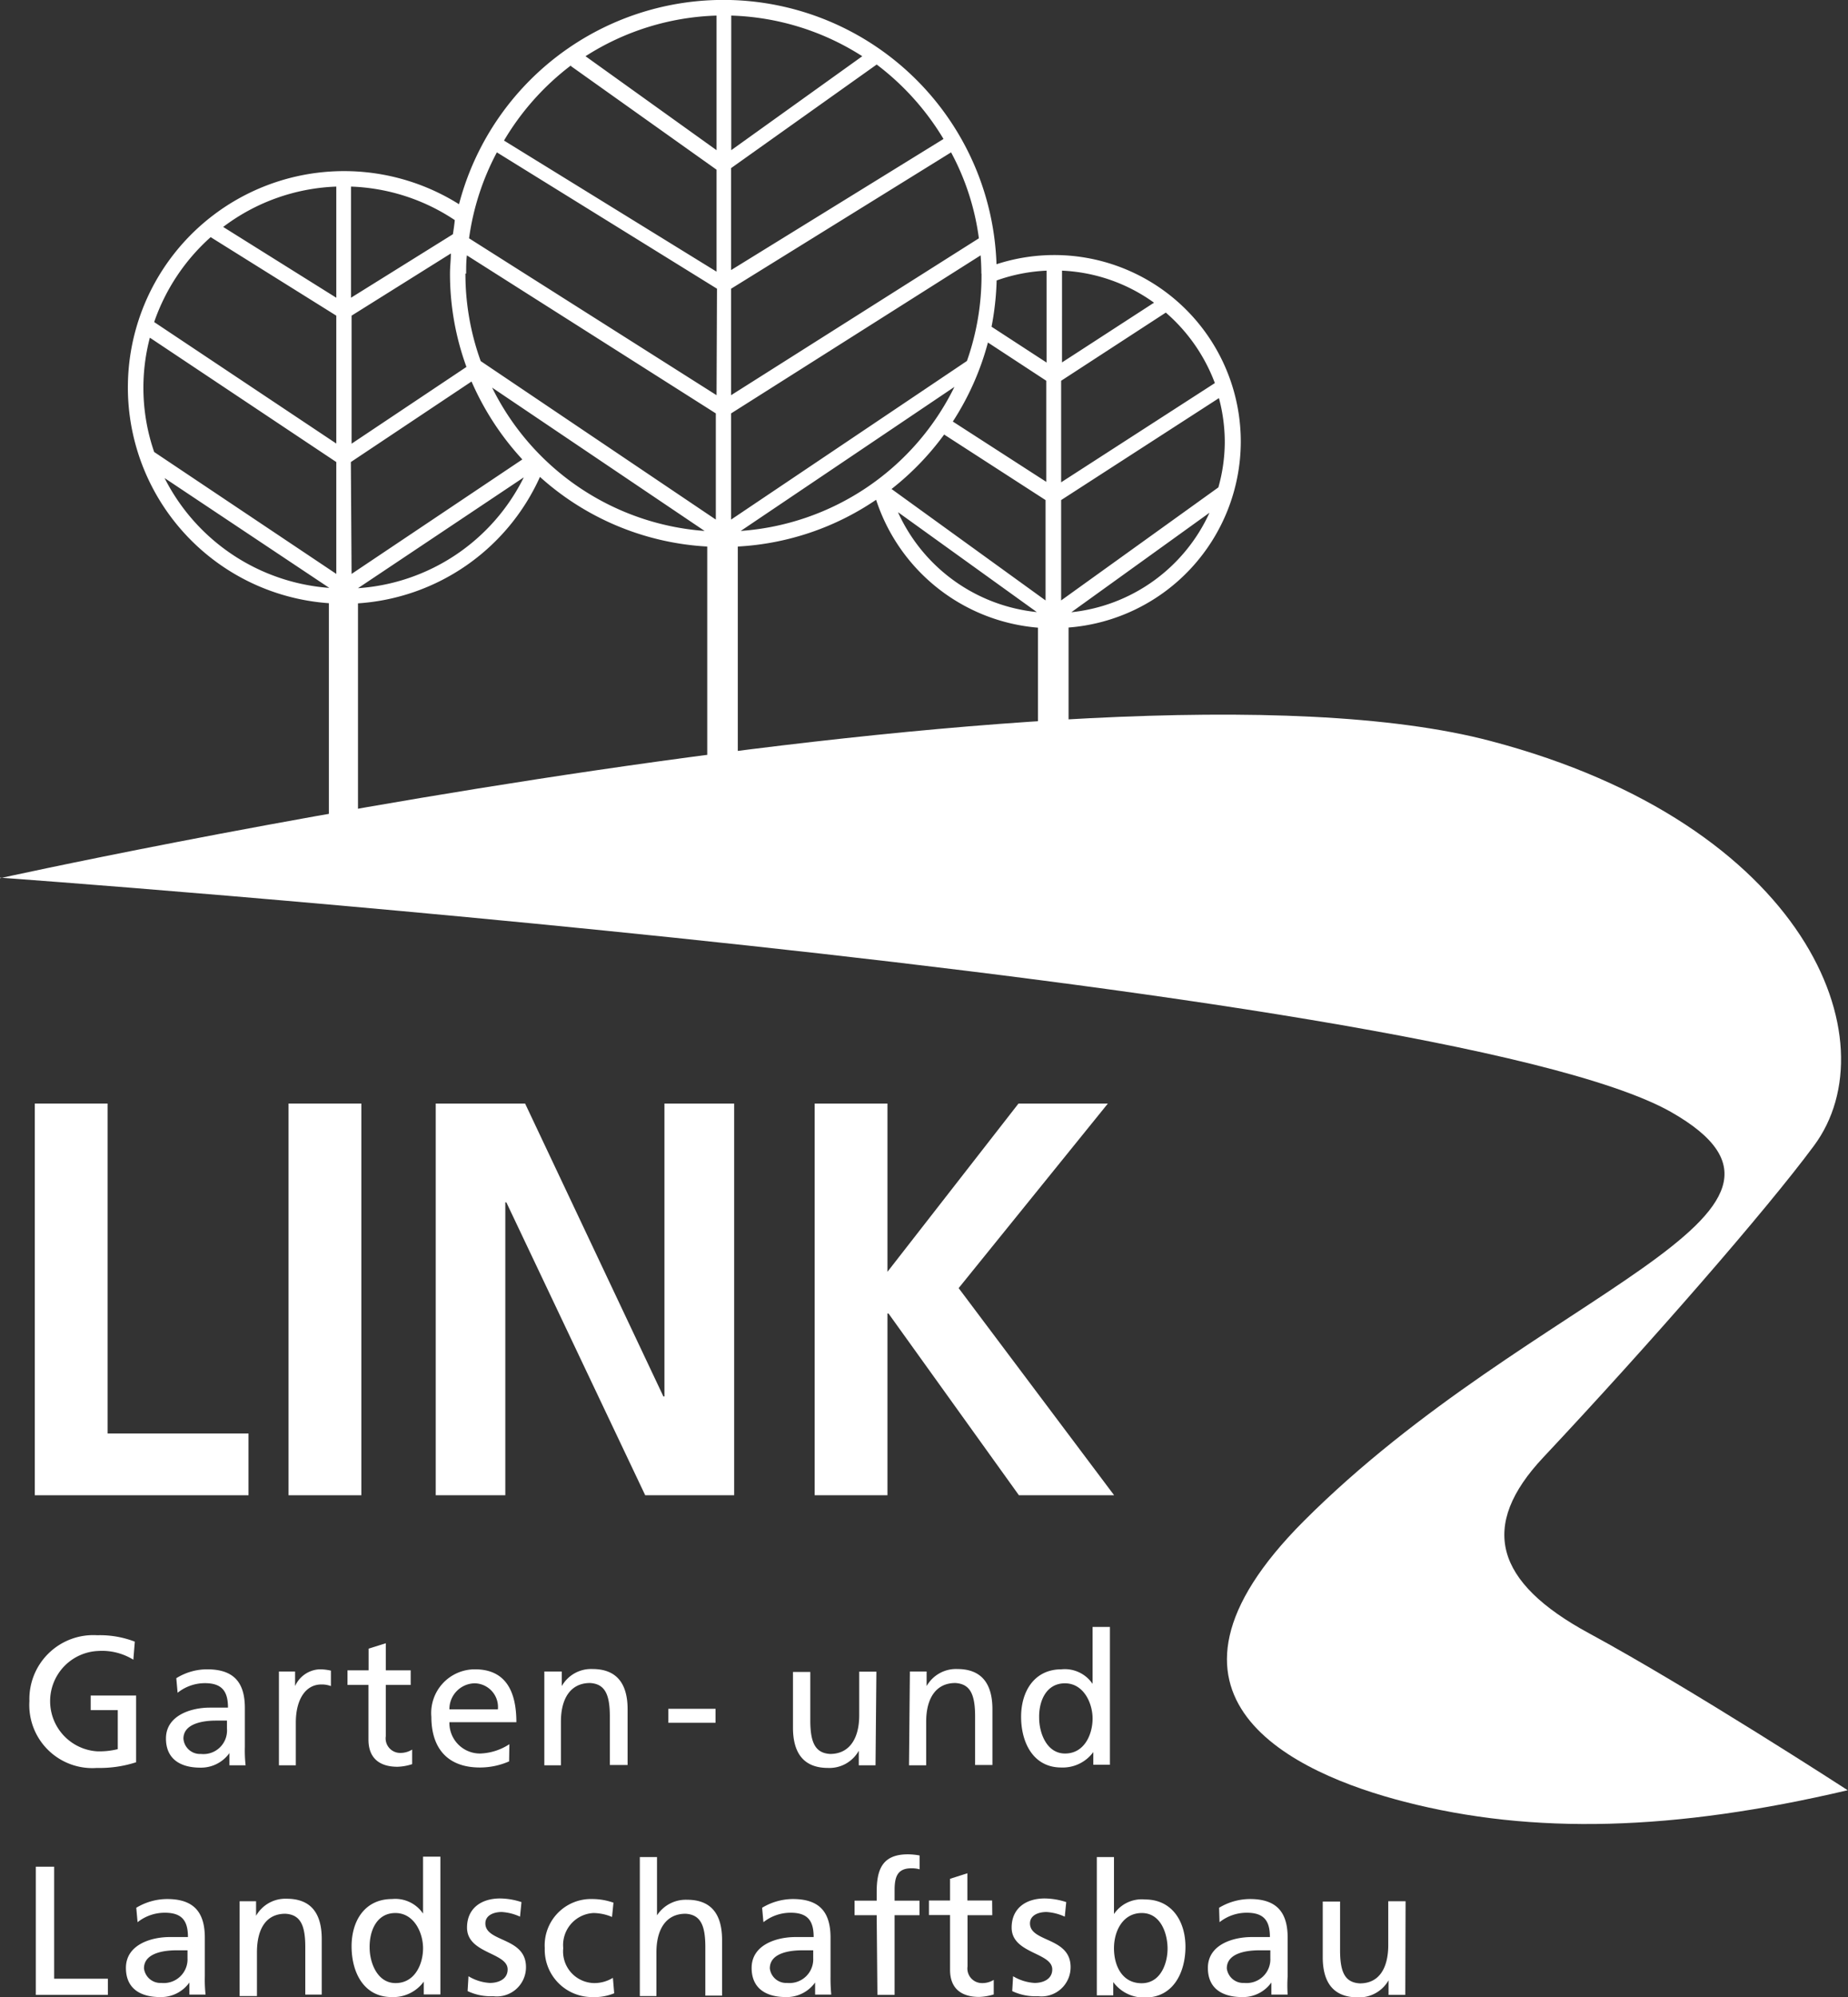
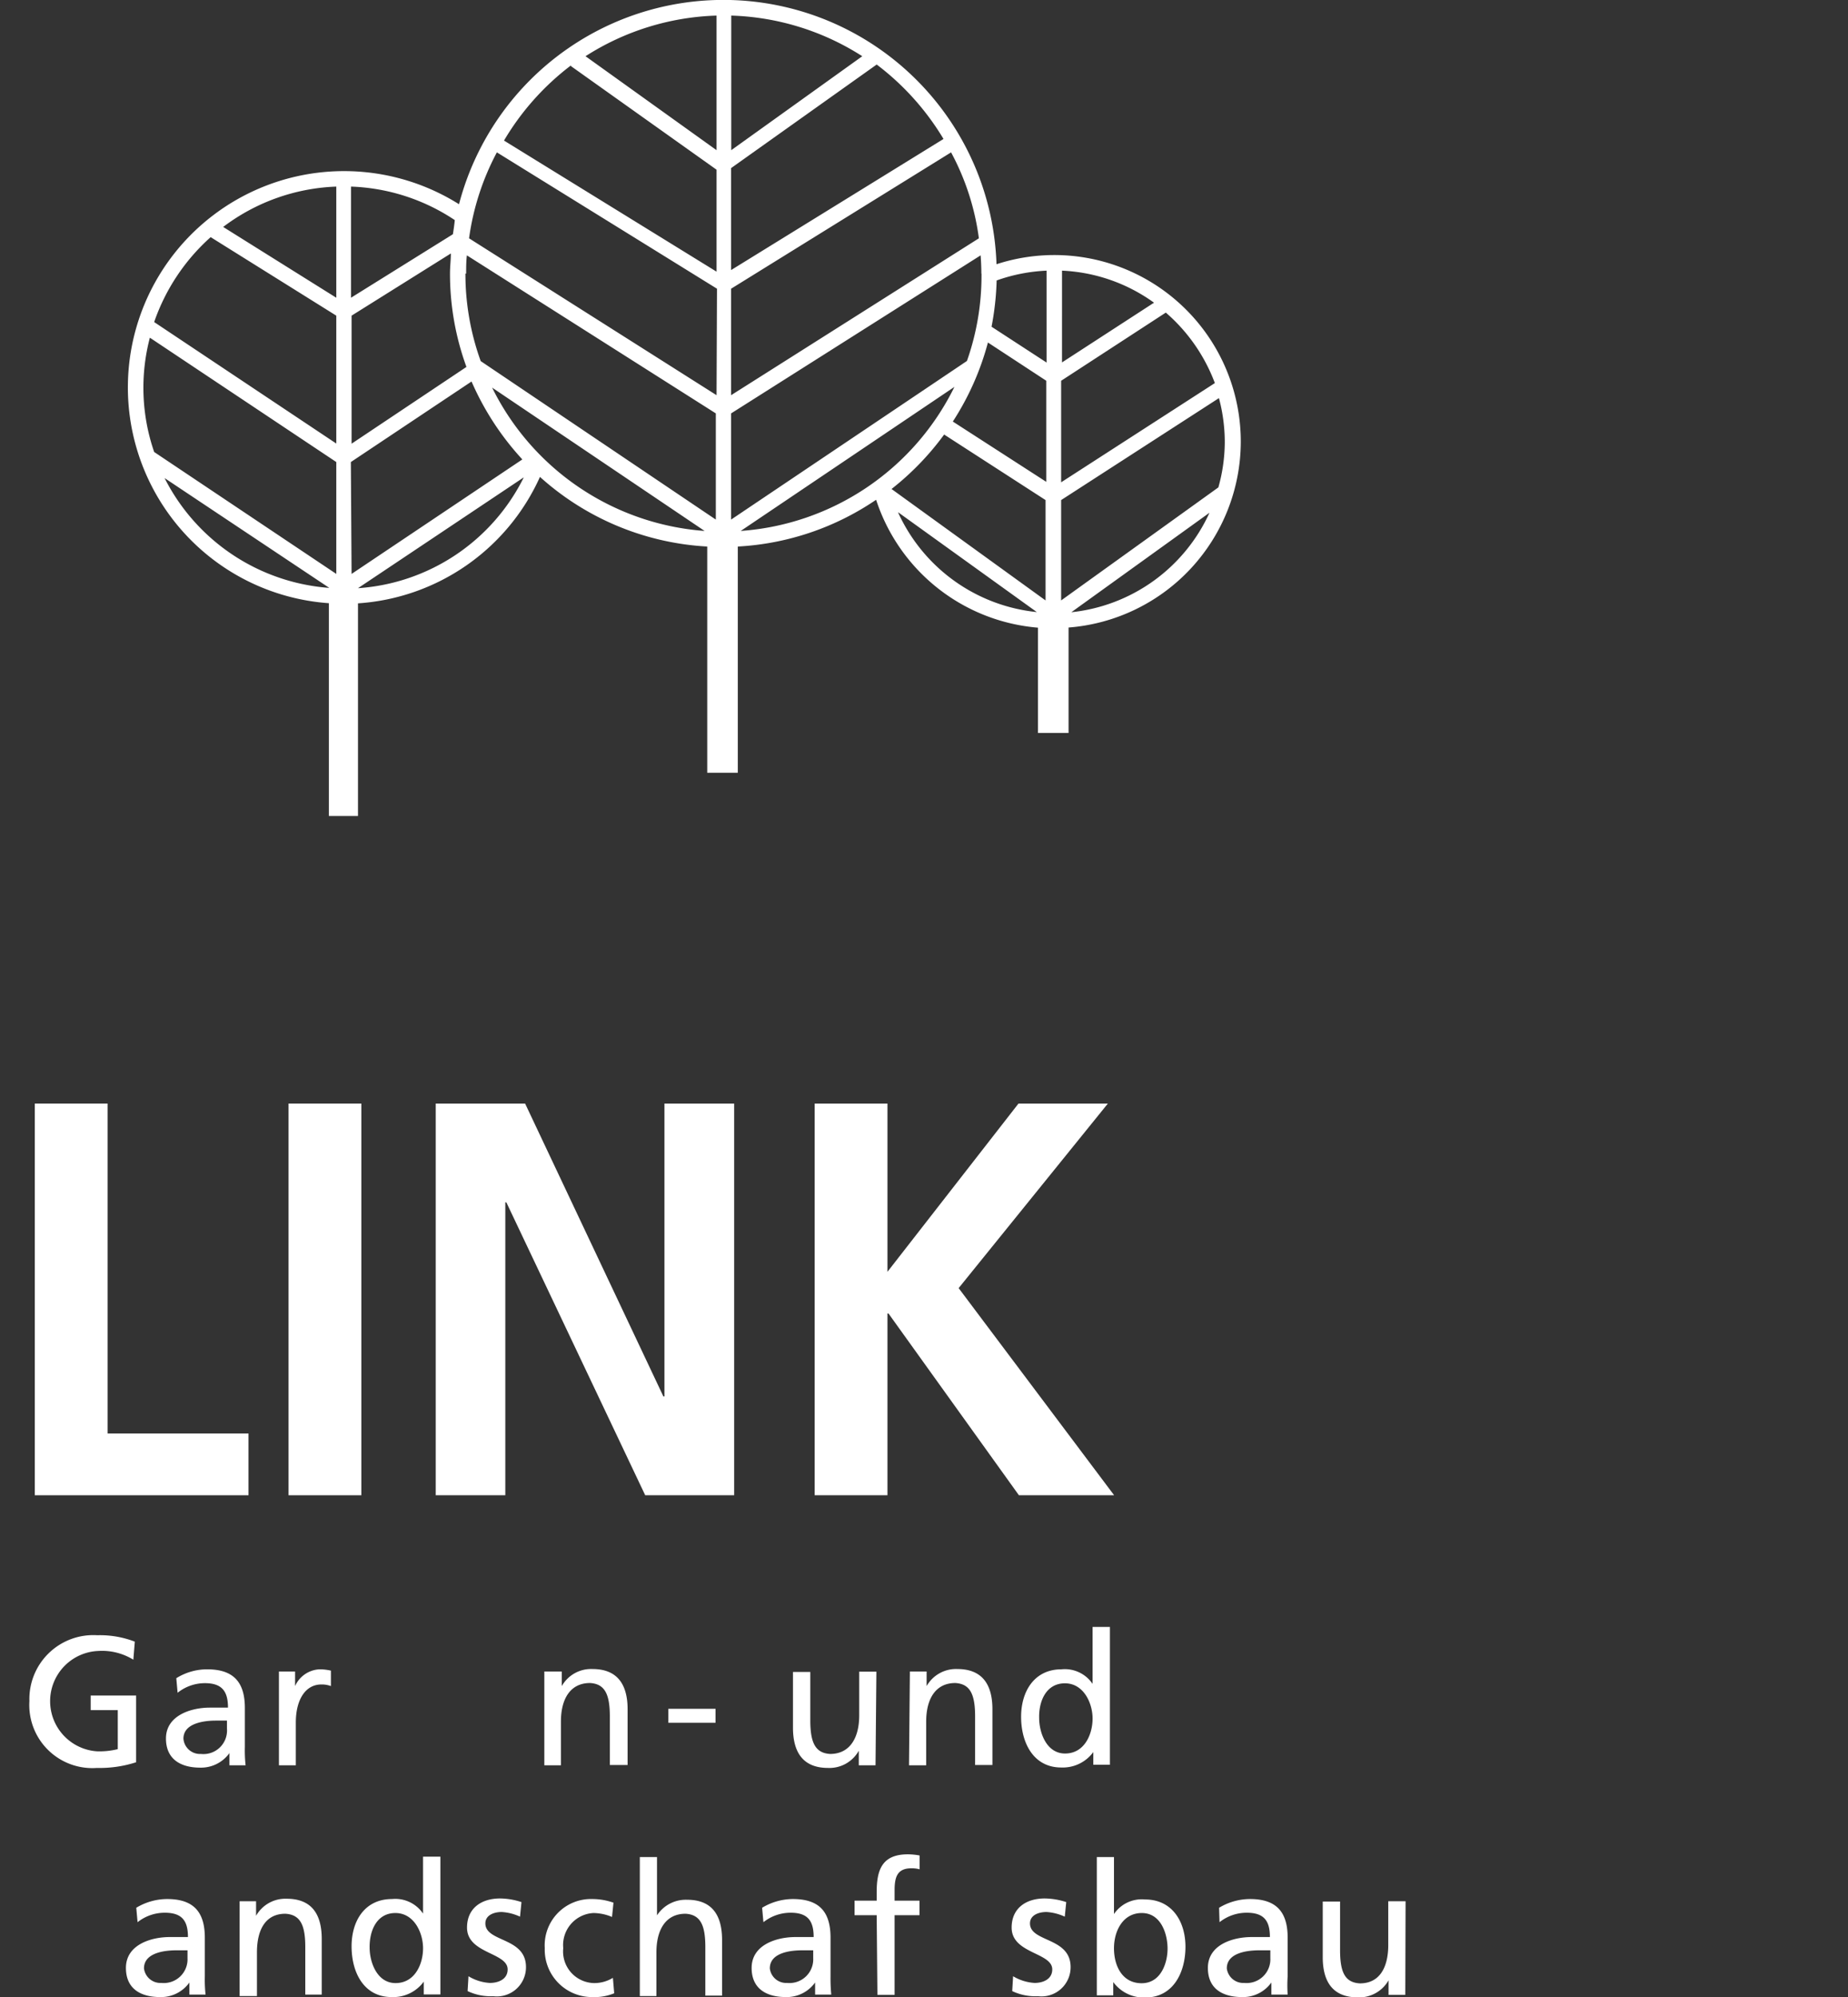
<svg xmlns="http://www.w3.org/2000/svg" id="Ebene_1" data-name="Ebene 1" viewBox="0 0 126.94 137.1">
  <rect x="0" y="0" width="126.94" height="137.1" fill="#333333" stroke="none" />
  <defs>
    <style>.cls-1,.cls-2{fill:#fff;}.cls-2{fill-rule:evenodd;}</style>
  </defs>
  <path class="cls-1" d="M126.64,66.65a12.81,12.81,0,0,0-16.78-12.18,18.77,18.77,0,0,0-36.92-4.12A14.85,14.85,0,1,0,64,77.74V92.35h2V77.75a14.78,14.78,0,0,0,12.5-8.68,18.69,18.69,0,0,0,11.49,4.78V89.38h2.1V73.85a18.67,18.67,0,0,0,9.5-3.21,12.8,12.8,0,0,0,11.12,8.78v7.23h2.1V79.41A12.82,12.82,0,0,0,126.64,66.65Zm-35-29.25a17.66,17.66,0,0,1,9,2.79l-9,6.45Zm18.24,18.18a11.73,11.73,0,0,1,3.42-.67v6.31l-3.78-2.46A19.47,19.47,0,0,0,109.87,55.58Zm-.6,4.27,4,2.62v6.94l-6.42-4.14A18.85,18.85,0,0,0,109.27,59.85Zm5.08-4.94a11.68,11.68,0,0,1,6.32,2.2l-6.32,4.1Zm-5.53.2a17.62,17.62,0,0,1-1,6L91.63,72V64.71l17.14-10.85C108.8,54.27,108.82,54.69,108.82,55.11ZM91.63,63.46V56.15l15.11-9.36a17.19,17.19,0,0,1,1.91,5.9Zm-1-16.82-9-6.45a17.67,17.67,0,0,1,9-2.79Zm-17.2,8.47c0-.42,0-.84.05-1.25L90.58,64.71V72L74.43,61.12A17.62,17.62,0,0,1,73.38,55.11Zm17.2,8.35-17-10.77a17.63,17.63,0,0,1,1.91-5.9l15.12,9.36ZM73.45,61.52l-7.89,5.27V58l6.82-4.27c0,.45-.06.91-.06,1.37A18.66,18.66,0,0,0,73.45,61.52Zm-8.94-4.75-7.77-4.86a13.69,13.69,0,0,1,7.77-2.77Zm1,11.28,8.29-5.53a19.15,19.15,0,0,0,3.49,5.35L65.56,75.73Zm9.63-5.16,14.67,9.89A17.73,17.73,0,0,1,75.19,62.89Zm31.83,0a17.76,17.76,0,0,1-14.68,9.89Zm-.74,3.25,7,4.52v6.89L102.65,69.9A19,19,0,0,0,106.28,66.14Zm8.07,4.52,10.84-7a11.71,11.71,0,0,1,.4,3,11.54,11.54,0,0,1-.44,3.13l-10.8,7.76Zm10.51-8-10.51,6.78V62.47l7.19-4.68A11.91,11.91,0,0,1,124.86,62.63ZM106.22,45.87l-14.59,9v-7l10-7.11A18,18,0,0,1,106.22,45.87Zm-25.59-5,10,7.11v7l-14.6-9A17.92,17.92,0,0,1,80.63,40.82ZM72.52,52.41l-7,4.36V49.14a13.68,13.68,0,0,1,7.13,2.3C72.62,51.76,72.57,52.09,72.52,52.41Zm-16.64.2L64.51,58v8.78L52,58.44A13.88,13.88,0,0,1,55.88,52.61Zm-4.21,6.88,12.84,8.56v7.68L52,67.36a13.52,13.52,0,0,1-.29-7.87Zm1,9.63,11.36,7.57A13.82,13.82,0,0,1,52.7,69.12ZM66,76.71,77.39,69.1A13.75,13.75,0,0,1,66,76.71Zm37.12-5.2,9.51,6.84A11.78,11.78,0,0,1,103.1,71.51ZM115,78.36l9.49-6.83A11.78,11.78,0,0,1,115,78.36Z" transform="translate(-41.41 -36.33)" />
-   <path class="cls-2" d="M41.41,96.62S116.51,80,143.8,87.2C165.53,92.92,171.38,107.79,166,115c-3.24,4.38-11.19,13.51-18.58,21.38-4.44,4.72-3.33,8.57,3.13,12.07,7,3.79,17.78,10.78,17.78,10.78-11.9,2.8-21.63,3.07-30.45.79-7.46-1.92-19.06-7.12-6.9-19.28,15.81-15.81,37.69-21,25.18-28.09-16.05-9-114.77-16.07-114.77-16.07" transform="translate(-41.41 -36.33)" />
  <polygon class="cls-1" points="2.39 75.76 7.39 75.76 7.39 98.41 17.07 98.41 17.07 102.65 2.39 102.65 2.39 75.76" />
  <rect class="cls-1" x="19.82" y="75.76" width="5" height="26.89" />
  <polygon class="cls-1" points="29.93 75.76 36.07 75.76 45.57 95.87 45.64 95.87 45.64 75.76 50.43 75.76 50.43 102.65 44.32 102.65 34.78 82.54 34.71 82.54 34.71 102.65 29.93 102.65 29.93 75.76" />
  <polygon class="cls-1" points="55.96 75.76 60.96 75.76 60.96 87.31 69.96 75.76 76.1 75.76 65.85 88.43 76.53 102.65 69.99 102.65 61.03 90.17 60.96 90.17 60.96 102.65 55.96 102.65 55.96 75.76" />
  <path class="cls-1" d="M50.57,150.27a4.1,4.1,0,0,0-2.42-.6,3.45,3.45,0,0,0-.06,6.89,5.25,5.25,0,0,0,1.41-.15v-2.68H47.64v-1h3.12v4.58a8.14,8.14,0,0,1-2.69.39,4.33,4.33,0,0,1-4.64-4.59,4.39,4.39,0,0,1,4.66-4.52,6.67,6.67,0,0,1,2.58.44Z" transform="translate(-41.41 -36.33)" />
  <path class="cls-1" d="M53.52,151.54a4,4,0,0,1,2.12-.61c1.84,0,2.59.91,2.59,2.66v2.66a9.35,9.35,0,0,0,.05,1.27H57.17v-.84h0a2.4,2.4,0,0,1-2,1c-1.39,0-2.36-.61-2.36-2,0-1.61,1.77-2.12,3-2.12.47,0,.79,0,1.26,0,0-1.11-.4-1.68-1.59-1.68a3,3,0,0,0-1.87.66ZM57,154.45c-.25,0-.5,0-.76,0-.64,0-2.23.11-2.23,1.24a1.14,1.14,0,0,0,1.2,1.05A1.62,1.62,0,0,0,57,155Z" transform="translate(-41.41 -36.33)" />
  <path class="cls-1" d="M60.57,151.08h1.11v1h0a1.94,1.94,0,0,1,1.67-1.15,3.44,3.44,0,0,1,.79.09v1.06a1.76,1.76,0,0,0-.66-.11c-1.06,0-1.75,1-1.75,2.62v2.93H60.57Z" transform="translate(-41.41 -36.33)" />
-   <path class="cls-1" d="M69.62,152H67.91v3.52a1,1,0,0,0,1,1.15,1.53,1.53,0,0,0,.81-.23v1a3.58,3.58,0,0,1-1,.18c-1.23,0-2-.58-2-1.87V152H65.28v-1h1.45v-1.49l1.18-.37v1.86h1.71Z" transform="translate(-41.41 -36.33)" />
-   <path class="cls-1" d="M76.38,157.25a5,5,0,0,1-2,.42c-2.29,0-3.34-1.39-3.34-3.48a3,3,0,0,1,3-3.26c2.14,0,2.84,1.56,2.84,3.63H72.28a2.1,2.1,0,0,0,2.12,2.15,3.9,3.9,0,0,0,2-.64Zm-.77-3.57A1.63,1.63,0,0,0,74,151.89a1.77,1.77,0,0,0-1.72,1.79Z" transform="translate(-41.41 -36.33)" />
  <path class="cls-1" d="M78.8,151.08H80v1h0a2.31,2.31,0,0,1,2.11-1.17c1.66,0,2.41,1,2.41,2.76v3.83H83.3v-3.33c0-1.51-.33-2.24-1.36-2.3-1.35,0-2,1.08-2,2.65v3H78.8Z" transform="translate(-41.41 -36.33)" />
  <rect class="cls-1" x="45.91" y="117.31" width="3.24" height="0.96" />
  <path class="cls-1" d="M101.55,157.52H100.4v-1h0a2.31,2.31,0,0,1-2.11,1.18c-1.66,0-2.41-1-2.41-2.77v-3.82h1.19v3.33c0,1.5.33,2.24,1.36,2.3,1.35,0,2-1.09,2-2.65v-3h1.18Z" transform="translate(-41.41 -36.33)" />
  <path class="cls-1" d="M103.91,151.08h1.15v1h0a2.32,2.32,0,0,1,2.11-1.17c1.66,0,2.41,1,2.41,2.76v3.83h-1.19v-3.33c0-1.51-.33-2.24-1.36-2.3-1.35,0-2,1.08-2,2.65v3h-1.18Z" transform="translate(-41.41 -36.33)" />
  <path class="cls-1" d="M116.51,156.61h0a2.6,2.6,0,0,1-2.2,1.06c-1.94,0-2.76-1.73-2.76-3.48s.91-3.26,2.77-3.26a2.3,2.3,0,0,1,2.14,1h0v-3.91h1.19v9.46h-1.14Zm-1.94.1c1.34,0,1.89-1.33,1.89-2.4s-.62-2.42-1.9-2.42-1.8,1.21-1.77,2.38c0,1,.5,2.44,1.78,2.44" transform="translate(-41.41 -36.33)" />
-   <polygon class="cls-1" points="2.46 128.15 3.72 128.15 3.72 135.84 7.41 135.84 7.41 136.95 2.46 136.95 2.46 128.15" />
  <path class="cls-1" d="M50.77,167.3a4.12,4.12,0,0,1,2.12-.6c1.84,0,2.59.91,2.59,2.66V172a9.27,9.27,0,0,0,.05,1.26H54.42v-.83h0a2.39,2.39,0,0,1-2,1c-1.39,0-2.36-.6-2.36-2,0-1.62,1.77-2.12,3-2.12.47,0,.79,0,1.26,0,0-1.11-.4-1.67-1.59-1.67a3,3,0,0,0-1.87.65Zm3.52,2.92c-.25,0-.5,0-.76,0-.64,0-2.23.1-2.23,1.24a1.14,1.14,0,0,0,1.2,1,1.63,1.63,0,0,0,1.79-1.7Z" transform="translate(-41.41 -36.33)" />
  <path class="cls-1" d="M57.87,166.85H59v1h0a2.31,2.31,0,0,1,2.1-1.17c1.67,0,2.41,1,2.41,2.76v3.82H62.38V170c0-1.5-.33-2.23-1.37-2.29-1.35,0-1.95,1.08-1.95,2.65v3H57.87Z" transform="translate(-41.41 -36.33)" />
  <path class="cls-1" d="M70.52,172.37h0a2.6,2.6,0,0,1-2.2,1.06c-1.94,0-2.76-1.72-2.76-3.48s.91-3.25,2.78-3.25a2.3,2.3,0,0,1,2.13,1h0v-3.91h1.19v9.46H70.52Zm-1.94.1c1.34,0,1.89-1.32,1.89-2.39s-.62-2.42-1.9-2.42-1.79,1.21-1.77,2.38c0,1,.51,2.43,1.78,2.43" transform="translate(-41.41 -36.33)" />
  <path class="cls-1" d="M73.59,172a3.17,3.17,0,0,0,1.47.46c.55,0,1.22-.23,1.22-.93,0-1.17-2.79-1.07-2.79-2.87,0-1.34,1-2,2.27-2a4.86,4.86,0,0,1,1.47.25l-.1,1a3.5,3.5,0,0,0-1.25-.32c-.6,0-1.13.25-1.13.78,0,1.31,2.79.93,2.79,3a2,2,0,0,1-2.25,2,3.68,3.68,0,0,1-1.76-.35Z" transform="translate(-41.41 -36.33)" />
  <path class="cls-1" d="M83.45,167.93a3.38,3.38,0,0,0-1.28-.27,2.2,2.2,0,0,0-2.07,2.41,2.17,2.17,0,0,0,2.14,2.4,2.45,2.45,0,0,0,1.27-.36l.09,1.06a3.56,3.56,0,0,1-1.49.26,3.25,3.25,0,0,1-3.28-3.36,3.18,3.18,0,0,1,3.28-3.37,4.41,4.41,0,0,1,1.44.25Z" transform="translate(-41.41 -36.33)" />
  <path class="cls-1" d="M85.36,163.82h1.18v4h0a2.36,2.36,0,0,1,2.07-1.07c1.66,0,2.4,1,2.4,2.76v3.82H89.86V170c0-1.5-.33-2.23-1.36-2.29-1.35,0-2,1.08-2,2.65v3H85.36Z" transform="translate(-41.41 -36.33)" />
  <path class="cls-1" d="M93.76,167.3a4.11,4.11,0,0,1,2.11-.6c1.85,0,2.59.91,2.59,2.66V172a11.5,11.5,0,0,0,.05,1.26H97.4v-.83h0a2.4,2.4,0,0,1-2,1c-1.38,0-2.36-.6-2.36-2,0-1.62,1.77-2.12,3-2.12.47,0,.8,0,1.26,0,0-1.11-.4-1.67-1.58-1.67a3,3,0,0,0-1.87.65Zm3.51,2.92-.75,0c-.65,0-2.23.1-2.23,1.24a1.13,1.13,0,0,0,1.19,1,1.63,1.63,0,0,0,1.79-1.7Z" transform="translate(-41.41 -36.33)" />
  <path class="cls-1" d="M101.63,167.81h-1.52v-1h1.52v-.59c0-1.57.4-2.59,2.15-2.59a4.6,4.6,0,0,1,.8.08l0,.95a1.93,1.93,0,0,0-.57-.07c-1,0-1.15.65-1.15,1.52v.7h1.71v1h-1.71v5.47h-1.18Z" transform="translate(-41.41 -36.33)" />
-   <path class="cls-1" d="M109.57,167.81h-1.7v3.52a1,1,0,0,0,1,1.14,1.47,1.47,0,0,0,.8-.22v1a3.92,3.92,0,0,1-1,.17c-1.23,0-2-.58-2-1.86v-3.76h-1.45v-1h1.45v-1.49l1.19-.38v1.87h1.7Z" transform="translate(-41.41 -36.33)" />
  <path class="cls-1" d="M111,172a3.24,3.24,0,0,0,1.48.46c.54,0,1.21-.23,1.21-.93,0-1.17-2.79-1.07-2.79-2.87,0-1.34,1-2,2.27-2a4.93,4.93,0,0,1,1.48.25l-.1,1a3.55,3.55,0,0,0-1.25-.32c-.61,0-1.14.25-1.14.78,0,1.31,2.79.93,2.79,3a2,2,0,0,1-2.24,2,3.7,3.7,0,0,1-1.77-.35Z" transform="translate(-41.41 -36.33)" />
  <path class="cls-1" d="M116.75,163.82h1.18v3.91h0a2.3,2.3,0,0,1,2.13-1c1.87,0,2.78,1.52,2.78,3.25s-.82,3.48-2.76,3.48a2.6,2.6,0,0,1-2.2-1.06h0v.91h-1.13Zm3.09,3.84c-1.29,0-1.91,1.22-1.91,2.42s.56,2.4,1.9,2.4,1.8-1.43,1.78-2.44-.48-2.38-1.77-2.38" transform="translate(-41.41 -36.33)" />
  <path class="cls-1" d="M125.15,167.3a4.12,4.12,0,0,1,2.12-.6c1.84,0,2.59.91,2.59,2.66V172a9.27,9.27,0,0,0,0,1.26h-1.12v-.83h0a2.39,2.39,0,0,1-2,1c-1.39,0-2.36-.6-2.36-2,0-1.62,1.76-2.12,3-2.12.46,0,.79,0,1.26,0,0-1.11-.4-1.67-1.59-1.67a3,3,0,0,0-1.87.65Zm3.52,2.92-.76,0c-.64,0-2.23.1-2.23,1.24a1.14,1.14,0,0,0,1.2,1,1.63,1.63,0,0,0,1.79-1.7Z" transform="translate(-41.41 -36.33)" />
  <path class="cls-1" d="M137.94,173.28h-1.15v-1h0a2.32,2.32,0,0,1-2.11,1.17c-1.66,0-2.41-1-2.41-2.76v-3.82h1.19v3.33c0,1.5.32,2.23,1.36,2.29,1.35,0,1.95-1.08,1.95-2.64v-3h1.19Z" transform="translate(-41.41 -36.33)" />
</svg>